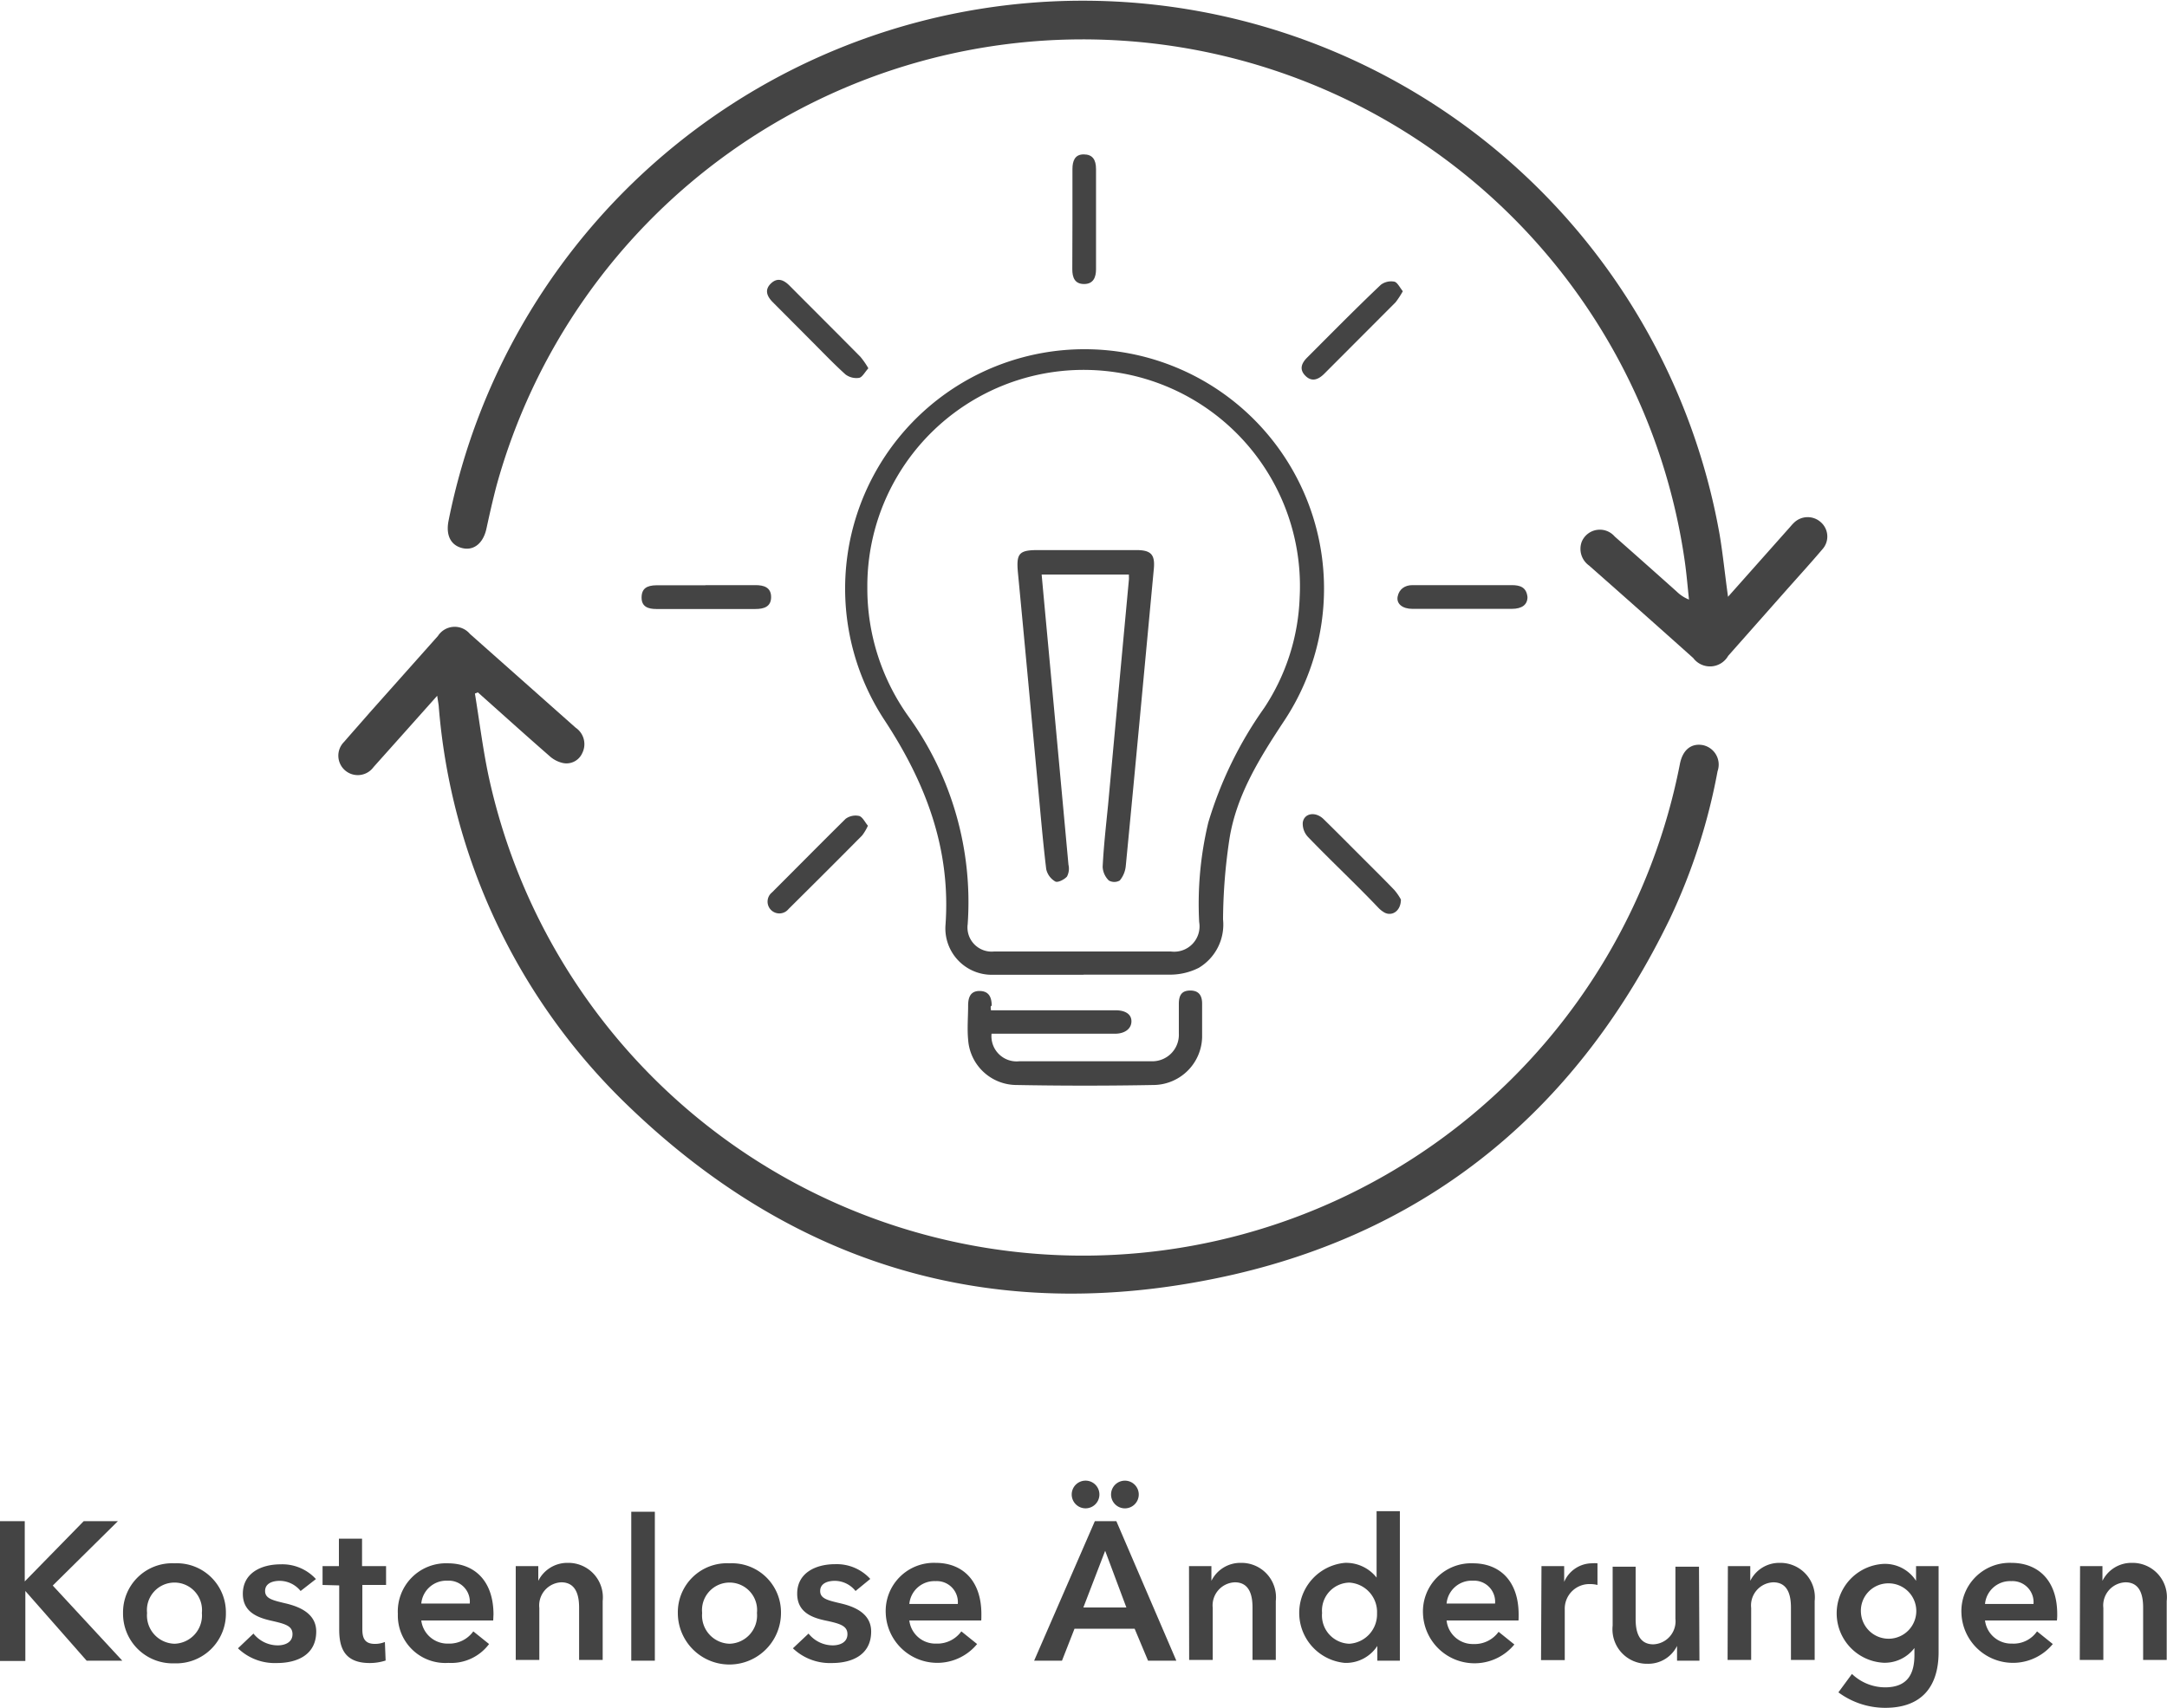
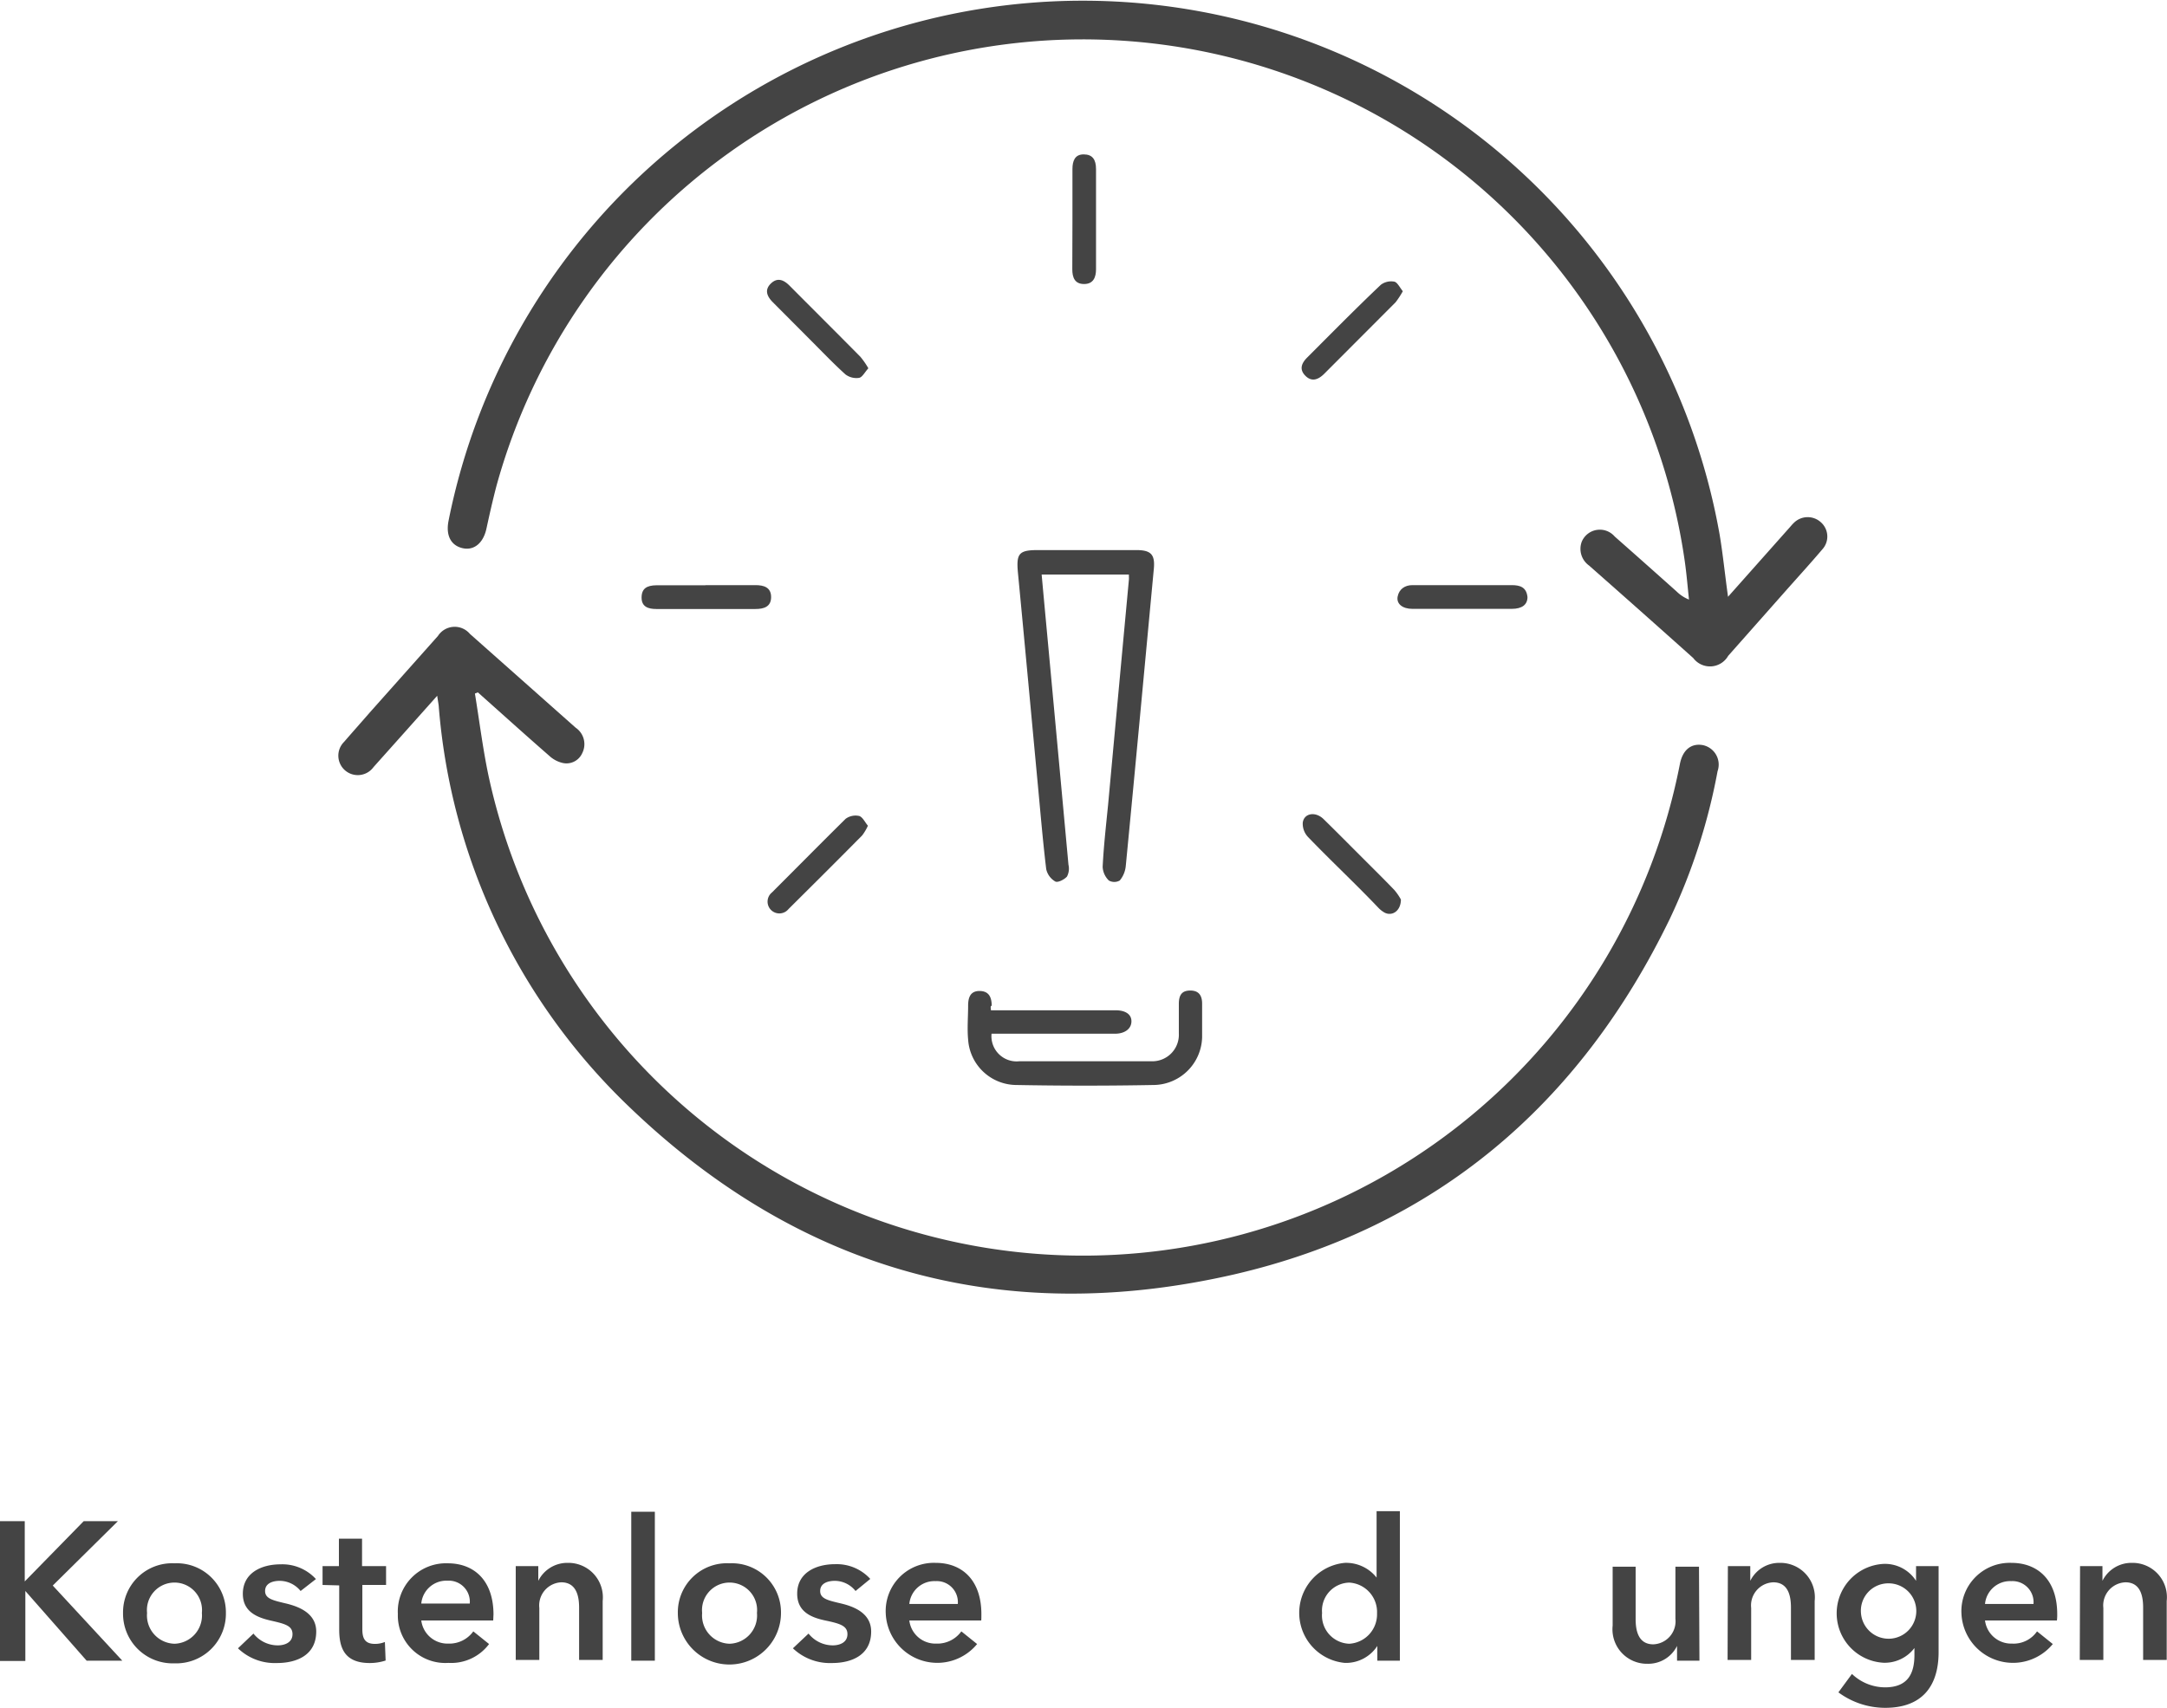
<svg xmlns="http://www.w3.org/2000/svg" viewBox="0 0 147.06 115.93">
  <defs>
    <style>.cls-1{fill:#444;}</style>
  </defs>
  <title>Asset 6</title>
  <g data-name="Layer 2" id="Layer_2">
    <g data-name="Layer 1" id="Layer_1-2">
      <path d="M0,103.26H1.68v4.09h0l4-4.09H8l-4.42,4.37,4.72,5.1H5.88L1.72,108h0v4.75H0Z" class="cls-1" />
      <path d="M11.84,106.12a3.33,3.33,0,0,1,3.49,3.37,3.37,3.37,0,0,1-3.49,3.42,3.37,3.37,0,0,1-3.49-3.42A3.33,3.33,0,0,1,11.84,106.12Zm0,5.46a1.92,1.92,0,0,0,1.86-2.09,1.87,1.87,0,1,0-3.72,0A1.92,1.92,0,0,0,11.84,111.58Z" class="cls-1" />
      <path d="M20.4,108a1.84,1.84,0,0,0-1.41-.69c-.51,0-1,.18-1,.69s.5.63,1.39.84,2.08.66,2.08,1.91c0,1.57-1.27,2.14-2.68,2.14a3.6,3.6,0,0,1-2.63-1l1.05-1a2.11,2.11,0,0,0,1.65.8c.47,0,1-.19,1-.76s-.5-.7-1.47-.92-1.9-.62-1.9-1.82c0-1.43,1.28-2,2.55-2a3.09,3.09,0,0,1,2.41,1Z" class="cls-1" />
      <path d="M21.89,107.59v-1.28H23v-1.86h1.57v1.86H26.2v1.28H24.59v3c0,.58.14,1,.85,1a1.75,1.75,0,0,0,.68-.13l.05,1.26a3.53,3.53,0,0,1-1.07.17c-1.7,0-2.08-1-2.08-2.27v-3Z" class="cls-1" />
      <path d="M33.47,110H28.59a1.79,1.79,0,0,0,1.83,1.57,2,2,0,0,0,1.7-.83l1.07.86a3.21,3.21,0,0,1-2.76,1.28A3.22,3.22,0,0,1,27,109.56a3.27,3.27,0,0,1,3.39-3.44c1.79,0,3.1,1.17,3.1,3.48C33.48,109.74,33.48,109.88,33.47,110Zm-1.59-1.15a1.43,1.43,0,0,0-1.51-1.55,1.71,1.71,0,0,0-1.78,1.55Z" class="cls-1" />
      <path d="M35,106.31h1.53v1h0a2.2,2.2,0,0,1,2-1.22,2.34,2.34,0,0,1,2.37,2.59v4h-1.6v-3.56c0-.76-.18-1.71-1.21-1.71a1.57,1.57,0,0,0-1.49,1.74v3.53H35Z" class="cls-1" />
      <path d="M42.84,102.62h1.6v10.11h-1.6Z" class="cls-1" />
      <path d="M49.51,106.12A3.33,3.33,0,0,1,53,109.49a3.49,3.49,0,0,1-7,0A3.33,3.33,0,0,1,49.51,106.12Zm0,5.46a1.92,1.92,0,0,0,1.86-2.09,1.87,1.87,0,1,0-3.72,0A1.92,1.92,0,0,0,49.51,111.58Z" class="cls-1" />
      <path d="M58.06,108a1.81,1.81,0,0,0-1.4-.69c-.51,0-1,.18-1,.69s.49.63,1.39.84,2.07.66,2.07,1.91c0,1.57-1.27,2.14-2.67,2.14a3.64,3.64,0,0,1-2.64-1l1.06-1a2.11,2.11,0,0,0,1.64.8c.47,0,1-.19,1-.76S57,110.21,56,110s-1.9-.62-1.9-1.82c0-1.43,1.29-2,2.56-2a3.08,3.08,0,0,1,2.4,1Z" class="cls-1" />
      <path d="M66.59,110H61.71a1.78,1.78,0,0,0,1.83,1.57,2,2,0,0,0,1.7-.83l1.07.86a3.5,3.5,0,0,1-6.2-2.07,3.27,3.27,0,0,1,3.39-3.44c1.79,0,3.1,1.17,3.1,3.48C66.6,109.74,66.6,109.88,66.59,110ZM65,108.88a1.43,1.43,0,0,0-1.51-1.55,1.71,1.71,0,0,0-1.78,1.55Z" class="cls-1" />
-       <path d="M74.3,103.26h1.46l4.07,9.47H77.91L77,110.56H72.92l-.85,2.17H70.18Zm-.57-2.75a.94.94,0,1,1-1,.93A.94.94,0,0,1,73.73,100.51Zm2.71,8.61L75,105.27l-1.48,3.85Zm-.09-8.61a.94.94,0,1,1-.95.93A.94.94,0,0,1,76.35,100.51Z" class="cls-1" />
-       <path d="M80.69,106.31h1.52v1h0a2.19,2.19,0,0,1,2-1.22,2.34,2.34,0,0,1,2.37,2.59v4H85v-3.56c0-.76-.17-1.71-1.2-1.71a1.57,1.57,0,0,0-1.5,1.74v3.53h-1.6Z" class="cls-1" />
      <path d="M95,112.73H93.47v-1h0a2.54,2.54,0,0,1-2.21,1.15,3.41,3.41,0,0,1,0-6.79,2.63,2.63,0,0,1,2.16,1h0v-4.51H95Zm-3.43-1.15a2,2,0,0,0,1.88-2.06,2,2,0,0,0-1.88-2.09,1.9,1.9,0,0,0-1.85,2.06A1.92,1.92,0,0,0,91.56,111.58Z" class="cls-1" />
-       <path d="M103.05,110H98.17A1.79,1.79,0,0,0,100,111.6a2,2,0,0,0,1.7-.83l1.07.86a3.5,3.5,0,0,1-6.2-2.07,3.27,3.27,0,0,1,3.39-3.44c1.79,0,3.1,1.17,3.1,3.48C103.06,109.74,103.06,109.88,103.05,110Zm-1.59-1.15a1.43,1.43,0,0,0-1.51-1.55,1.71,1.71,0,0,0-1.78,1.55Z" class="cls-1" />
-       <path d="M104.61,106.31h1.54v1.07h0a2.07,2.07,0,0,1,1.87-1.26,2.45,2.45,0,0,1,.39,0v1.47a2,2,0,0,0-.5-.06,1.67,1.67,0,0,0-1.72,1.72v3.44h-1.61Z" class="cls-1" />
      <path d="M115.33,112.73h-1.52v-1h0a2.18,2.18,0,0,1-2,1.21,2.34,2.34,0,0,1-2.37-2.59v-4H111v3.56c0,.76.17,1.71,1.2,1.71a1.57,1.57,0,0,0,1.5-1.74v-3.53h1.6Z" class="cls-1" />
      <path d="M117.26,106.31h1.52v1h0a2.19,2.19,0,0,1,2-1.22,2.34,2.34,0,0,1,2.37,2.59v4h-1.61v-3.56c0-.76-.17-1.71-1.2-1.71a1.57,1.57,0,0,0-1.5,1.74v3.53h-1.6Z" class="cls-1" />
      <path d="M131.56,106.31v5.84c0,2.31-1.12,3.78-3.62,3.78a5.34,5.34,0,0,1-3.18-1.05l.92-1.25a3.27,3.27,0,0,0,2.24.91c1.55,0,2-.93,2-2.2v-.47h0a2.53,2.53,0,0,1-2.1,1,3.36,3.36,0,0,1,0-6.71,2.51,2.51,0,0,1,2.21,1.15h0v-1Zm-5.27,3.17a1.88,1.88,0,1,0,1.85-2A1.86,1.86,0,0,0,126.29,109.48Z" class="cls-1" />
      <path d="M139.59,110h-4.88a1.79,1.79,0,0,0,1.83,1.57,1.93,1.93,0,0,0,1.7-.83l1.07.86a3.5,3.5,0,0,1-6.2-2.07,3.28,3.28,0,0,1,3.39-3.44c1.8,0,3.11,1.17,3.11,3.48A3.17,3.17,0,0,1,139.59,110ZM138,108.88a1.43,1.43,0,0,0-1.51-1.55,1.71,1.71,0,0,0-1.78,1.55Z" class="cls-1" />
      <path d="M141.16,106.31h1.52v1h0a2.19,2.19,0,0,1,2-1.22,2.33,2.33,0,0,1,2.36,2.59v4h-1.6v-3.56c0-.76-.17-1.71-1.2-1.71a1.57,1.57,0,0,0-1.5,1.74v3.53h-1.6Z" class="cls-1" />
      <path d="M117.27,40.51l4.07-4.58c.14-.15.27-.32.42-.46a1.33,1.33,0,0,1,1.83,0,1.29,1.29,0,0,1,.08,1.82c-.78.92-1.59,1.81-2.39,2.71l-4,4.52a1.42,1.42,0,0,1-2.37.15q-3.52-3.15-7.07-6.28a1.39,1.39,0,0,1-.5-1.61,1.33,1.33,0,0,1,2.24-.36q2.11,1.86,4.21,3.74a2.54,2.54,0,0,0,.83.54c-.09-.86-.16-1.71-.28-2.56a41.27,41.27,0,0,0-80.65-5.15c-.26,1-.47,1.93-.68,2.9s-.84,1.5-1.62,1.32-1.15-.85-.95-1.86a43.89,43.89,0,0,1,86.26.94C116.92,37.6,117.06,39,117.27,40.51Z" class="cls-1" />
      <path d="M29.67,47.23l-2.14,2.4-2.18,2.44a1.32,1.32,0,1,1-2-1.71c.58-.67,1.16-1.32,1.75-2l4.62-5.19a1.35,1.35,0,0,1,2.17-.14l7.18,6.37a1.35,1.35,0,0,1,.44,1.73,1.17,1.17,0,0,1-1.33.66,2,2,0,0,1-.9-.48c-1.41-1.23-2.81-2.49-4.21-3.74L32.43,47l-.2.08c.3,1.84.53,3.7.91,5.52A41.27,41.27,0,0,0,114,51.88c.19-1,.79-1.44,1.56-1.3a1.35,1.35,0,0,1,1,1.77,40.58,40.58,0,0,1-3.23,10c-6.11,12.63-15.92,21-29.58,24.16C68,90.12,54.15,86.21,42.56,75A42.23,42.23,0,0,1,29.77,47.89C29.75,47.73,29.72,47.58,29.67,47.23Z" class="cls-1" />
-       <path d="M73.56,66.17c-2.06,0-4.12,0-6.19,0a3.15,3.15,0,0,1-3.21-3.31c.39-5.2-1.32-9.7-4.15-14a16.25,16.25,0,1,1,27.08.16c-1.6,2.43-3.15,4.91-3.64,7.83A37.67,37.67,0,0,0,83,62.41a3.42,3.42,0,0,1-1.65,3.29,4.32,4.32,0,0,1-1.85.46c-2,0-4,0-6,0Zm0-1.58h5.91a1.72,1.72,0,0,0,1.91-2A23.67,23.67,0,0,1,82,55.83a26.58,26.58,0,0,1,3.79-7.77,14.5,14.5,0,0,0,2.41-7.51,14.68,14.68,0,1,0-29.34-.68,14.94,14.94,0,0,0,2.81,8.79,21.53,21.53,0,0,1,4,14.08,1.64,1.64,0,0,0,1.78,1.85Z" class="cls-1" />
      <path d="M67.25,68.58h8.46c.7,0,1.11.3,1.07.81s-.53.78-1.1.78c-2.55,0-5.1,0-7.65,0h-.74a1.71,1.71,0,0,0,1.89,1.87c2.38,0,4.77,0,7.16,0,.6,0,1.2,0,1.8,0A1.8,1.8,0,0,0,80,70.15c0-.67,0-1.35,0-2s.24-.92.81-.91.77.37.77.89c0,.77,0,1.53,0,2.29a3.33,3.33,0,0,1-3.22,3.23c-3.15.06-6.31.06-9.46,0a3.3,3.3,0,0,1-3.2-3.09c-.07-.76,0-1.53,0-2.29,0-.54.14-1,.77-1s.83.41.83,1C67.21,68.29,67.23,68.38,67.25,68.58Z" class="cls-1" />
      <path d="M99.19,41.33c-1.11,0-2.23,0-3.34,0-.67,0-1.1-.34-1-.84s.49-.77,1-.77h6.74c.57,0,1,.14,1.07.81,0,.51-.36.8-1.07.8h-3.4Z" class="cls-1" />
      <path d="M72.78,14.89c0-1.14,0-2.27,0-3.41,0-.55.16-1,.76-1s.84.35.84,1q0,3.4,0,6.8c0,.54-.18,1-.81,1s-.8-.44-.8-1Z" class="cls-1" />
      <path d="M47.87,39.72h3.4c.57,0,1.06.15,1.06.81s-.49.81-1.06.81q-3.37,0-6.73,0c-.55,0-1-.15-1-.77s.35-.83,1-.84h3.33Z" class="cls-1" />
      <path d="M58.93,25c-.24.26-.41.61-.63.65a1.24,1.24,0,0,1-.92-.23c-.81-.73-1.56-1.52-2.33-2.29l-2.6-2.61c-.39-.39-.59-.83-.14-1.27s.88-.25,1.27.14c1.6,1.61,3.21,3.21,4.81,4.83A5.49,5.49,0,0,1,58.93,25Z" class="cls-1" />
      <path d="M95.07,61.06c0,.75-.56,1.15-1.09.9a1.79,1.79,0,0,1-.44-.34C92,60,90.35,58.46,88.79,56.84a1.31,1.31,0,0,1-.38-1c.09-.65.87-.77,1.41-.24.88.86,1.74,1.73,2.61,2.6s1.48,1.47,2.2,2.22A3.85,3.85,0,0,1,95.07,61.06Z" class="cls-1" />
      <path d="M58.9,56.05a3.37,3.37,0,0,1-.39.66c-1.66,1.68-3.34,3.35-5,5a.8.8,0,1,1-1.12-1.13c1.67-1.67,3.33-3.35,5-5a1.14,1.14,0,0,1,.92-.19C58.55,55.47,58.7,55.82,58.9,56.05Z" class="cls-1" />
      <path d="M95.2,19.77a6.12,6.12,0,0,1-.49.75l-4.86,4.87c-.4.39-.84.55-1.27.11s-.24-.86.13-1.23c1.65-1.65,3.29-3.32,5-4.94a1.17,1.17,0,0,1,.92-.21C94.83,19.17,95,19.52,95.2,19.77Z" class="cls-1" />
      <path d="M76.61,39H70.69c.11,1.21.22,2.4.33,3.58q.75,8.07,1.49,16.12a1.16,1.16,0,0,1-.1.8c-.17.2-.62.43-.79.34A1.29,1.29,0,0,1,71,59c-.23-1.91-.39-3.83-.57-5.74-.45-4.8-.89-9.6-1.35-14.39-.12-1.3.07-1.53,1.36-1.53h6.67c1,0,1.29.3,1.19,1.3-.63,6.71-1.25,13.42-1.9,20.13a1.8,1.8,0,0,1-.41,1,.75.75,0,0,1-.74,0,1.38,1.38,0,0,1-.42-.93c.07-1.41.23-2.81.37-4.22Q75.9,47,76.61,39.36C76.62,39.27,76.61,39.18,76.61,39Z" class="cls-1" />
    </g>
  </g>
</svg>